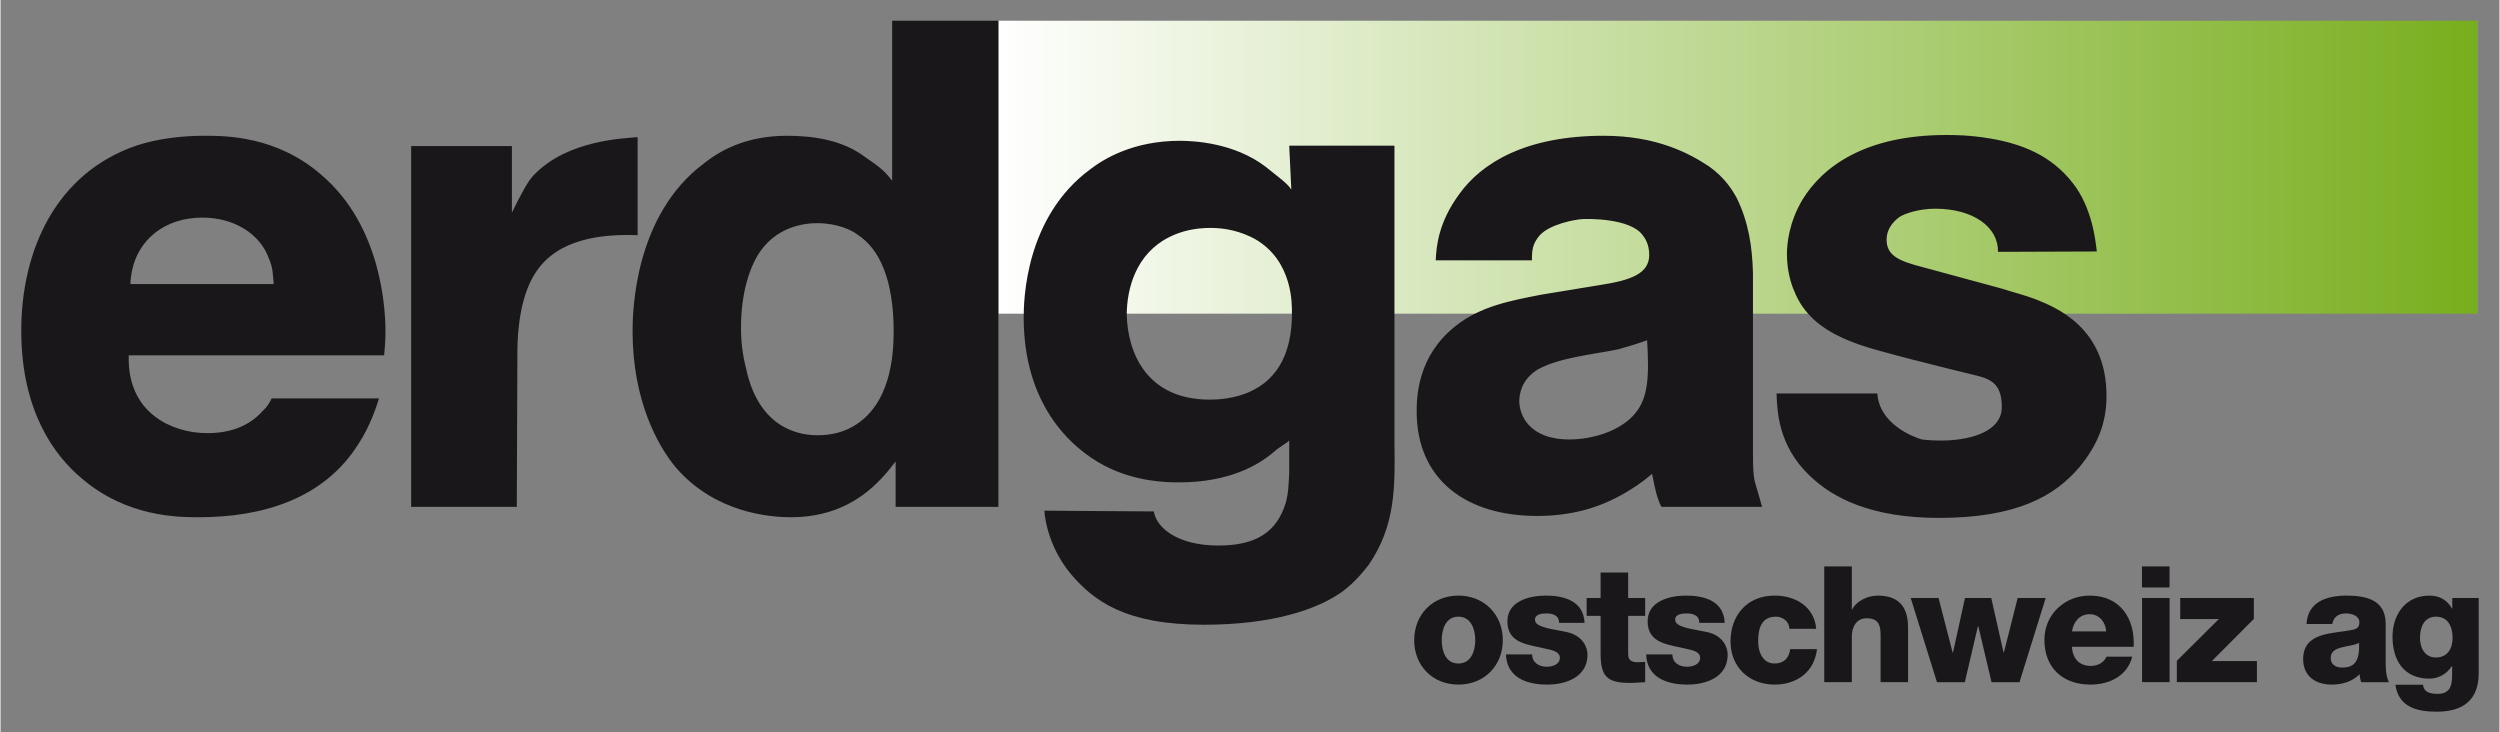
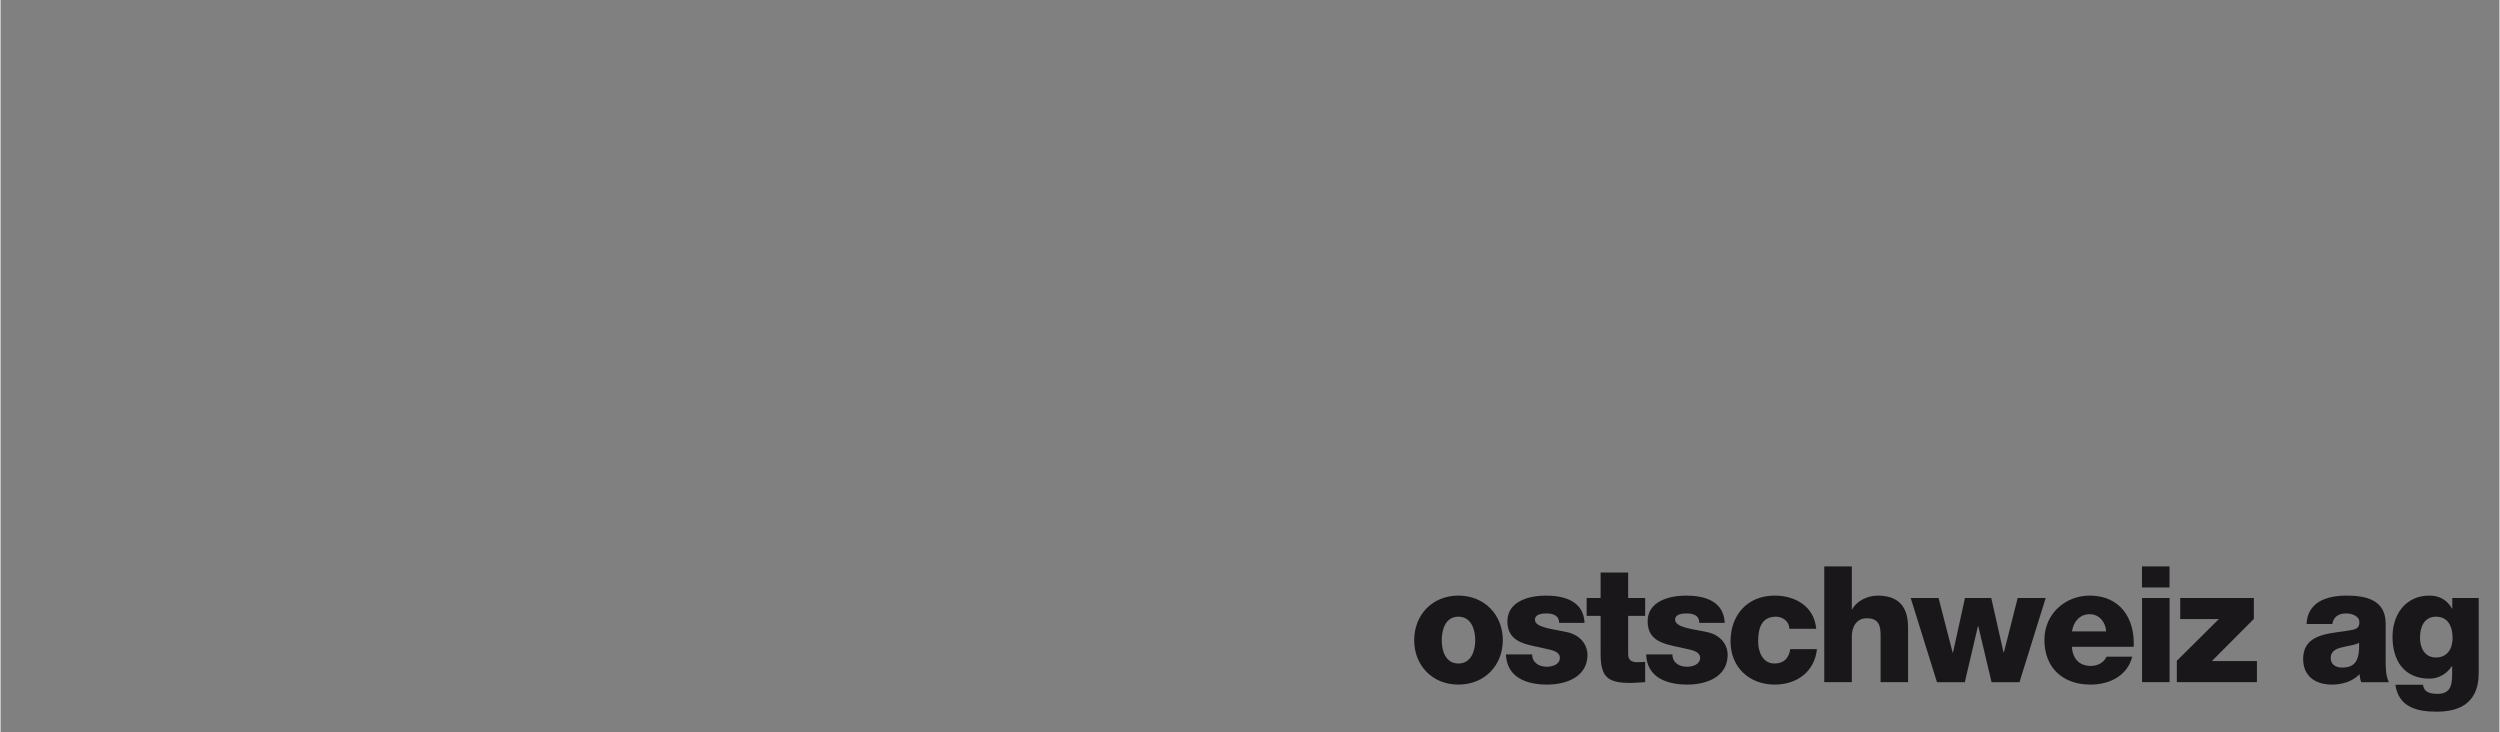
<svg xmlns="http://www.w3.org/2000/svg" xmlns:xlink="http://www.w3.org/1999/xlink" version="1.0" width="1024" height="300" viewBox="-1.344 -1.344 162.074 47.503" id="svg27663">
  <rect x="-1.344" y="-1.344" width="162.074" height="47.503" fill="#808080" stroke="none" />
  <defs id="defs27665">
    <linearGradient id="linearGradient27653">
      <stop id="stop27655" style="stop-color:#78ae1d;stop-opacity:1" offset="0" />
      <stop id="stop27657" style="stop-color:#ffffff;stop-opacity:1" offset="1" />
    </linearGradient>
    <linearGradient x1="687.062" y1="64.903" x2="591.062" y2="64.903" id="linearGradient27659" xlink:href="#linearGradient27653" gradientUnits="userSpaceOnUse" gradientTransform="translate(-527.725,-56.875)" />
  </defs>
-   <path d="M 63.369,-5.6843419e-14 L 63.369,19 L 159.338,19 L 159.338,-5.6843419e-14 L 63.369,-5.6843419e-14 z" id="path4094" style="fill:url(#linearGradient27659);fill-opacity:1;fill-rule:nonzero;stroke:none" />
-   <path d="M 25.288,31.528 L 25.288,8.13 L 31.821,8.13 L 31.821,12.446 C 32.397,11.284 32.847,10.405 33.247,10.005 C 35.435,7.725 39.082,7.637 39.976,7.549 L 39.976,13.911 C 37.744,13.823 34.795,14.102 33.364,16.333 C 32.427,17.72 32.178,19.917 32.178,21.436 L 32.139,31.528 M 54.253,13.882 C 53.862,13.584 52.939,13.13 51.631,13.13 C 50.903,13.13 48.862,13.281 47.695,15.332 C 47.261,16.084 46.68,17.632 46.68,19.883 C 46.68,20.835 46.777,21.631 47.017,22.583 C 47.793,26.187 50.127,26.885 51.631,26.885 C 52.554,26.885 53.379,26.689 54.155,26.187 C 55.469,25.337 56.582,23.584 56.582,20.186 C 56.582,16.685 55.615,14.78 54.253,13.882 M 56.709,31.528 L 56.709,28.584 C 55.811,29.746 53.94,32.202 49.917,32.202 C 48.667,32.202 45.054,31.978 42.461,28.984 C 41.299,27.598 39.648,24.648 39.648,20.142 C 39.648,18.799 39.785,12.593 44.292,9.243 C 45.186,8.53 46.885,7.461 49.653,7.461 C 51.392,7.461 53.267,7.744 54.697,8.818 C 55.503,9.395 55.859,9.57 56.484,10.376 L 56.484,2e-05 L 63.374,2e-05 L 63.374,31.528 M 79.976,14.136 C 79.121,13.682 78.164,13.438 77.139,13.438 C 76.118,13.438 75.215,13.643 74.419,14.053 C 72.324,15.117 71.699,17.329 71.699,19.092 C 71.758,21.465 72.944,24.575 77.085,24.575 C 77.539,24.575 78.726,24.536 79.805,24.004 C 82.012,22.939 82.412,20.693 82.412,18.97 C 82.412,18.506 82.524,15.566 79.976,14.136 M 89.062,27.471 C 89.106,30.293 89.106,32.778 87.407,35.264 C 87.139,35.596 86.558,36.397 85.62,37.07 C 84.058,38.164 81.201,39.175 76.689,39.175 C 71.602,39.175 69.556,37.622 68.081,35.894 C 66.782,34.336 66.401,32.578 66.357,31.777 L 73.457,31.826 C 73.613,32.886 75.005,34.038 77.637,34.038 C 80.112,34.038 81.431,33.154 82.012,31.265 C 82.192,30.63 82.192,30.044 82.236,29.365 L 82.236,27.222 C 82.1,27.388 81.699,27.568 81.23,27.974 C 80.278,28.794 78.374,29.941 75.093,29.941 C 74.238,29.941 72.29,29.902 70.288,28.877 C 67.915,27.646 65.015,24.741 65.015,19.253 C 65.015,18.149 65.107,12.739 69.341,9.629 C 70.195,8.975 72.1,7.788 75.142,7.788 C 76.045,7.788 78.657,7.91 80.703,9.468 C 81.606,10.2 82.104,10.532 82.373,10.952 L 82.236,8.105 L 89.062,8.105 M 103.589,21.309 C 102.153,21.616 99.712,21.836 98.33,22.637 C 97.266,23.301 97.158,24.277 97.158,24.673 C 97.158,25.518 97.749,27.158 100.405,27.158 C 101.943,27.158 103.799,26.582 104.702,25.43 C 105.498,24.453 105.596,23.135 105.449,20.723 C 104.839,20.947 104.224,21.128 103.589,21.309 M 106.387,31.528 C 106.299,31.396 106.255,31.304 106.167,31.035 C 105.986,30.542 105.854,29.785 105.767,29.39 C 104.961,30.078 104.512,30.317 104.048,30.61 C 102.319,31.621 100.498,32.119 98.301,32.119 C 93.77,32.119 90.503,29.814 90.503,25.337 C 90.503,24.316 90.596,21.748 92.978,19.839 C 94.614,18.516 96.572,18.159 98.633,17.759 L 102.412,17.139 C 104.424,16.831 105.586,16.392 105.586,15.186 C 105.586,14.512 105.317,14.111 105.181,13.936 C 104.38,12.773 101.504,12.856 101.328,12.861 C 100.869,12.871 99.136,13.174 98.467,13.936 C 98.018,14.473 97.978,14.873 97.978,15.542 L 91.738,15.542 C 91.782,14.605 91.919,13.086 93.257,11.255 C 94.731,9.199 97.603,7.461 102.632,7.461 C 106.06,7.461 108.174,8.594 109.458,9.443 C 110.532,10.205 111.025,11.06 111.274,11.523 C 112.017,13.052 112.275,14.648 112.314,16.392 L 112.314,27.954 C 112.314,29.116 112.334,29.609 112.505,30.142 C 112.578,30.366 112.905,31.528 112.905,31.528 M 128.208,14.99 C 128.232,13.374 126.597,12.192 124.136,12.192 C 123.076,12.192 122.163,12.505 121.812,12.73 C 121.636,12.861 120.981,13.355 120.981,14.199 C 120.981,15.23 121.768,15.586 123.34,15.986 L 128.447,17.373 C 129.15,17.598 129.849,17.773 130.586,18.042 C 131.943,18.579 135.244,19.873 135.244,24.341 C 135.244,26.123 134.648,27.529 133.516,28.916 C 131.919,30.83 129.414,32.246 124.375,32.246 C 120.01,32.246 117.485,30.967 115.977,29.492 C 113.921,27.529 113.887,25.249 113.843,24.175 L 120.381,24.175 C 120.508,26.143 122.656,26.973 123.242,27.153 C 123.413,27.197 124.414,27.256 125.015,27.217 C 127.183,27.08 128.452,26.299 128.452,25.073 C 128.452,23.716 127.935,23.276 126.777,23.003 C 125.62,22.734 122.393,21.909 122.393,21.909 C 119.687,21.167 116.152,20.542 114.98,17.505 C 114.814,17.148 114.517,16.255 114.517,15.142 C 114.517,14.468 114.644,13.086 115.522,11.611 C 116.826,9.468 119.595,7.412 124.844,7.412 C 125.386,7.412 126.353,7.412 127.695,7.637 C 129.79,7.993 131.68,8.75 133.066,10.542 C 134.326,12.148 134.536,14.297 134.614,14.966 M 7.178,16.235 C 7.573,14.243 9.263,12.769 11.748,12.769 C 13.74,12.769 15.479,13.765 16.074,15.454 C 16.323,16.021 16.323,16.475 16.372,17.08 L 7.08,17.08 C 7.08,16.777 7.129,16.538 7.178,16.235 M 16.24,24.497 C 16.099,24.78 15.933,25.068 15.693,25.273 C 15.176,25.859 14.145,26.748 12.08,26.748 C 10.737,26.748 9.858,26.348 9.395,26.128 C 6.914,24.829 6.968,22.466 6.968,21.704 L 23.535,21.704 C 23.579,21.211 23.623,20.723 23.623,20.186 C 23.623,18.799 23.403,13.355 19.473,10.005 C 16.567,7.461 13.223,7.461 11.88,7.461 C 10.449,7.461 8.887,7.637 7.505,8.086 C 2.236,9.868 0,14.917 0,20.098 C 0,25.366 2.192,28.228 3.887,29.653 C 6.836,32.202 10.186,32.202 11.523,32.202 C 15.542,32.202 19.604,31.079 21.885,27.422 C 22.627,26.289 23.027,25.059 23.203,24.497" id="path4606" style="fill:#1a171b;fill-opacity:1;fill-rule:evenodd;stroke:none" />
  <path d="M 93.208,41.689 C 94.038,41.689 94.302,40.869 94.302,40.176 C 94.302,39.482 94.038,38.652 93.208,38.652 C 92.378,38.652 92.129,39.482 92.129,40.176 C 92.129,40.869 92.378,41.689 93.208,41.689 M 93.208,37.285 C 94.902,37.285 96.089,38.535 96.089,40.176 C 96.089,41.816 94.902,43.057 93.208,43.057 C 91.519,43.057 90.342,41.816 90.342,40.176 C 90.342,38.535 91.519,37.285 93.208,37.285 M 97.993,41.099 C 97.993,41.377 98.11,41.577 98.291,41.709 C 98.457,41.836 98.701,41.899 98.95,41.899 C 99.297,41.899 99.79,41.753 99.79,41.323 C 99.79,40.898 99.233,40.815 98.921,40.742 C 97.793,40.459 96.387,40.43 96.387,38.955 C 96.387,37.642 97.808,37.285 98.877,37.285 C 100.073,37.285 101.328,37.632 101.392,39.053 L 99.741,39.053 C 99.741,38.818 99.653,38.672 99.507,38.579 C 99.36,38.481 99.16,38.442 98.94,38.442 C 98.647,38.442 98.174,38.472 98.174,38.853 C 98.174,39.365 99.37,39.458 100.19,39.639 C 101.294,39.858 101.582,40.659 101.582,41.113 C 101.582,42.573 100.19,43.057 98.96,43.057 C 97.666,43.057 96.348,42.622 96.294,41.099 M 105.322,38.599 L 104.219,38.599 L 104.219,41.079 C 104.219,41.509 104.473,41.606 104.858,41.606 C 105.005,41.606 105.166,41.582 105.322,41.582 L 105.322,42.9 C 104.995,42.91 104.668,42.949 104.346,42.949 C 102.822,42.949 102.432,42.51 102.432,41.025 L 102.432,38.599 L 101.528,38.599 L 101.528,37.441 L 102.432,37.441 L 102.432,35.791 L 104.219,35.791 L 104.219,37.441 L 105.322,37.441 M 107.09,41.099 C 107.09,41.377 107.207,41.577 107.383,41.709 C 107.554,41.836 107.793,41.899 108.047,41.899 C 108.394,41.899 108.887,41.753 108.887,41.323 C 108.887,40.898 108.33,40.815 108.013,40.742 C 106.89,40.459 105.483,40.43 105.483,38.955 C 105.483,37.642 106.899,37.285 107.974,37.285 C 109.17,37.285 110.42,37.632 110.483,39.053 L 108.833,39.053 C 108.833,38.818 108.75,38.672 108.603,38.579 C 108.457,38.481 108.257,38.442 108.037,38.442 C 107.739,38.442 107.266,38.472 107.266,38.853 C 107.266,39.365 108.467,39.458 109.287,39.639 C 110.391,39.858 110.674,40.659 110.674,41.113 C 110.674,42.573 109.287,43.057 108.057,43.057 C 106.763,43.057 105.439,42.622 105.386,41.099 M 114.678,39.438 C 114.668,38.975 114.258,38.652 113.809,38.652 C 112.808,38.652 112.651,39.502 112.651,40.259 C 112.651,40.962 112.959,41.689 113.711,41.689 C 114.331,41.689 114.648,41.333 114.731,40.757 L 116.465,40.757 C 116.309,42.212 115.176,43.057 113.721,43.057 C 112.08,43.057 110.859,41.934 110.859,40.259 C 110.859,38.525 111.968,37.285 113.721,37.285 C 115.078,37.285 116.289,37.998 116.416,39.438 M 116.938,35.391 L 118.726,35.391 L 118.726,38.188 L 118.745,38.188 C 119.019,37.632 119.756,37.285 120.41,37.285 C 122.227,37.285 122.373,38.608 122.373,39.399 L 122.373,42.896 L 120.591,42.896 L 120.591,40.259 C 120.591,39.512 120.674,38.755 119.692,38.755 C 119.019,38.755 118.726,39.326 118.726,39.922 L 118.726,42.896 L 116.938,42.896 M 129.6,42.9 L 127.788,42.9 L 126.929,39.272 L 126.904,39.272 L 126.055,42.9 L 124.248,42.9 L 122.544,37.441 L 124.351,37.441 L 125.264,40.977 L 125.288,40.977 L 126.064,37.441 L 127.769,37.441 L 128.564,40.967 L 128.589,40.967 L 129.482,37.441 L 131.299,37.441 M 135.22,39.609 C 135.19,38.999 134.761,38.491 134.16,38.491 C 133.53,38.491 133.11,38.945 133.003,39.609 L 135.22,39.609 z M 133.003,40.605 C 133.037,41.353 133.467,41.846 134.224,41.846 C 134.653,41.846 135.073,41.646 135.244,41.245 L 136.914,41.245 C 136.587,42.51 135.42,43.057 134.199,43.057 C 132.427,43.057 131.216,41.982 131.216,40.156 C 131.216,38.481 132.554,37.285 134.16,37.285 C 136.118,37.285 137.095,38.755 137.007,40.605 M 137.549,37.441 L 139.336,37.441 L 139.336,42.896 L 137.549,42.896 L 137.549,37.441 z M 139.331,36.758 L 137.544,36.758 L 137.544,35.391 L 139.331,35.391 L 139.331,36.758 z M 139.805,41.514 L 142.529,38.809 L 140.024,38.809 L 140.024,37.441 L 144.8,37.441 L 144.8,38.799 L 142.075,41.533 L 145,41.533 L 145,42.896 L 139.805,42.896 M 150.532,41.953 C 151.382,41.953 151.665,41.47 151.626,40.342 C 151.372,40.503 150.908,40.532 150.522,40.64 C 150.122,40.732 149.785,40.898 149.785,41.333 C 149.785,41.772 150.132,41.953 150.532,41.953 M 148.218,39.126 C 148.247,38.408 148.589,37.944 149.067,37.661 C 149.551,37.388 150.181,37.285 150.806,37.285 C 152.095,37.285 153.35,37.568 153.35,39.111 L 153.35,41.499 C 153.35,41.963 153.35,42.471 153.56,42.9 L 151.763,42.9 C 151.699,42.73 151.675,42.563 151.655,42.383 C 151.191,42.871 150.508,43.057 149.858,43.057 C 148.818,43.057 147.998,42.529 147.998,41.406 C 147.998,39.629 149.932,39.766 151.172,39.512 C 151.475,39.448 151.645,39.346 151.645,39.009 C 151.645,38.599 151.152,38.442 150.781,38.442 C 150.288,38.442 149.971,38.662 149.888,39.126 M 156.621,38.652 C 155.83,38.652 155.576,39.346 155.576,40.02 C 155.576,40.659 155.874,41.299 156.606,41.299 C 157.363,41.299 157.69,40.713 157.69,40.029 C 157.69,39.336 157.417,38.652 156.621,38.652 M 159.385,42.236 C 159.385,43.13 159.214,44.814 156.66,44.814 C 155.386,44.814 154.189,44.526 153.979,43.066 L 155.767,43.066 C 155.811,43.311 155.903,43.457 156.074,43.54 C 156.23,43.623 156.45,43.657 156.724,43.657 C 157.573,43.657 157.661,43.057 157.661,42.383 L 157.661,41.865 L 157.637,41.865 C 157.314,42.373 156.768,42.671 156.187,42.671 C 154.536,42.671 153.794,41.489 153.794,39.956 C 153.794,38.506 154.644,37.285 156.187,37.285 C 156.841,37.285 157.334,37.568 157.651,38.125 L 157.671,38.125 L 157.671,37.441 L 159.385,37.441" id="path4618" style="fill:#1a171b;fill-opacity:1;fill-rule:nonzero;stroke:none" />
</svg>